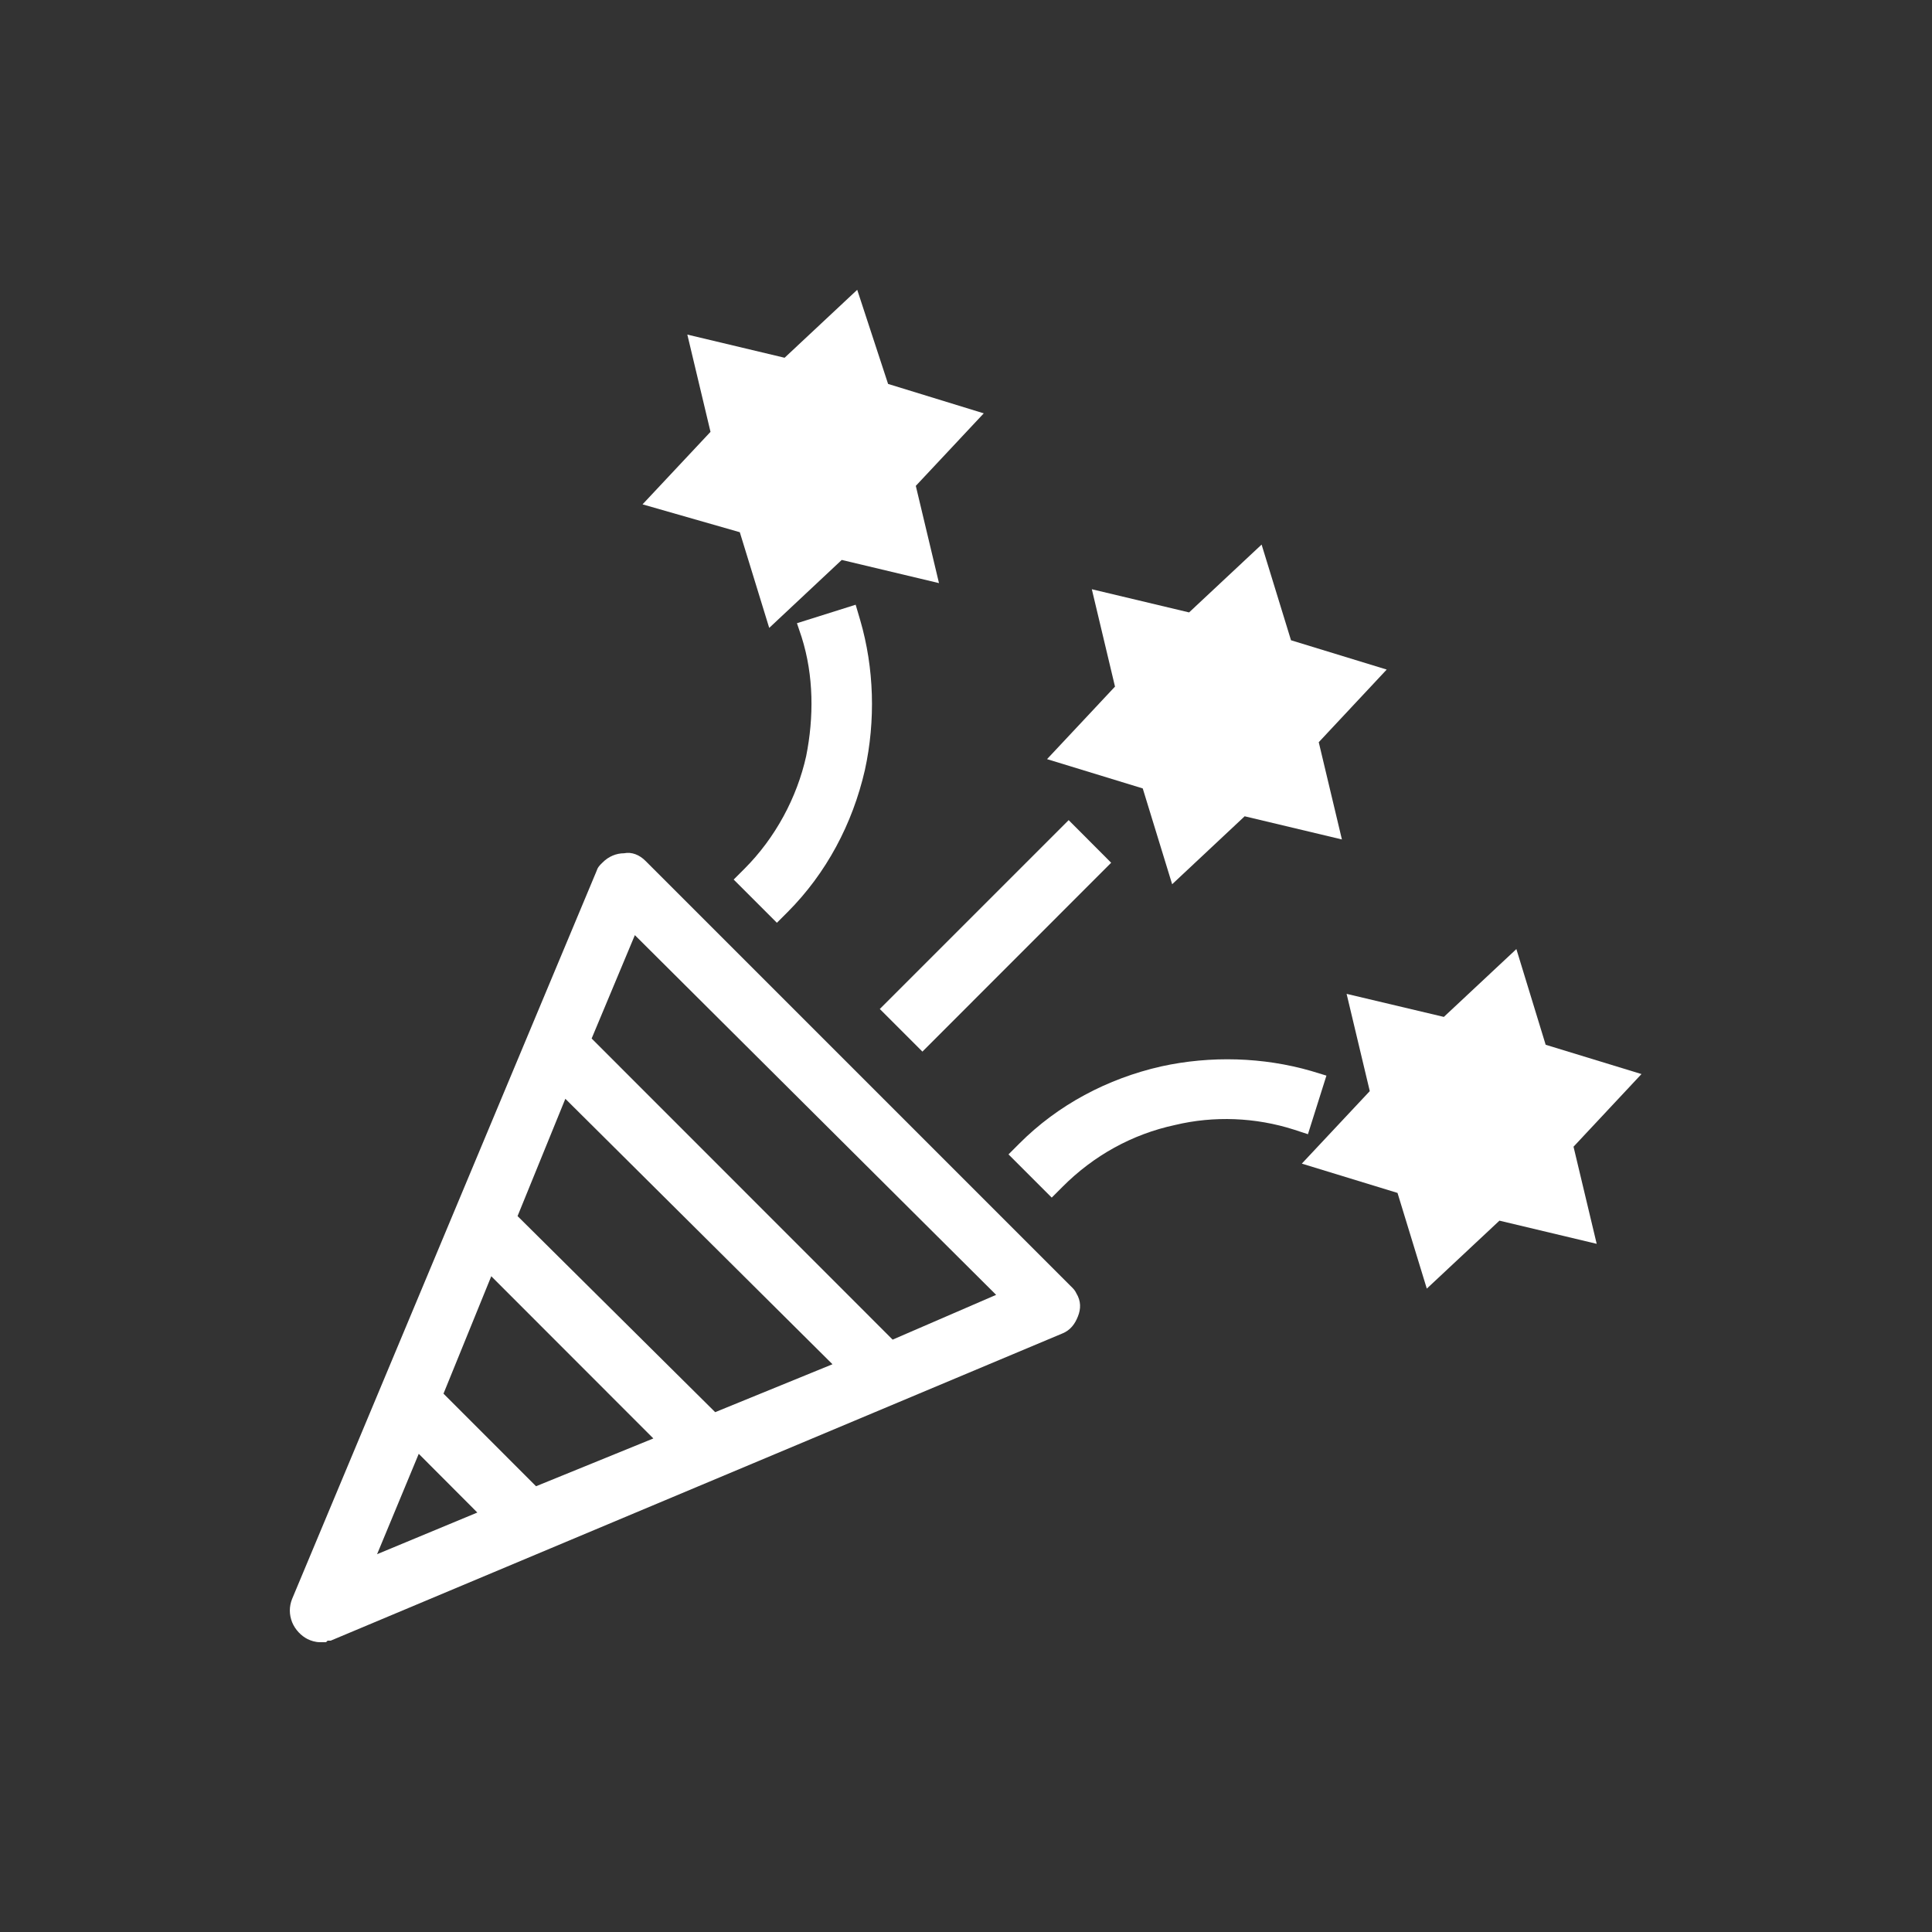
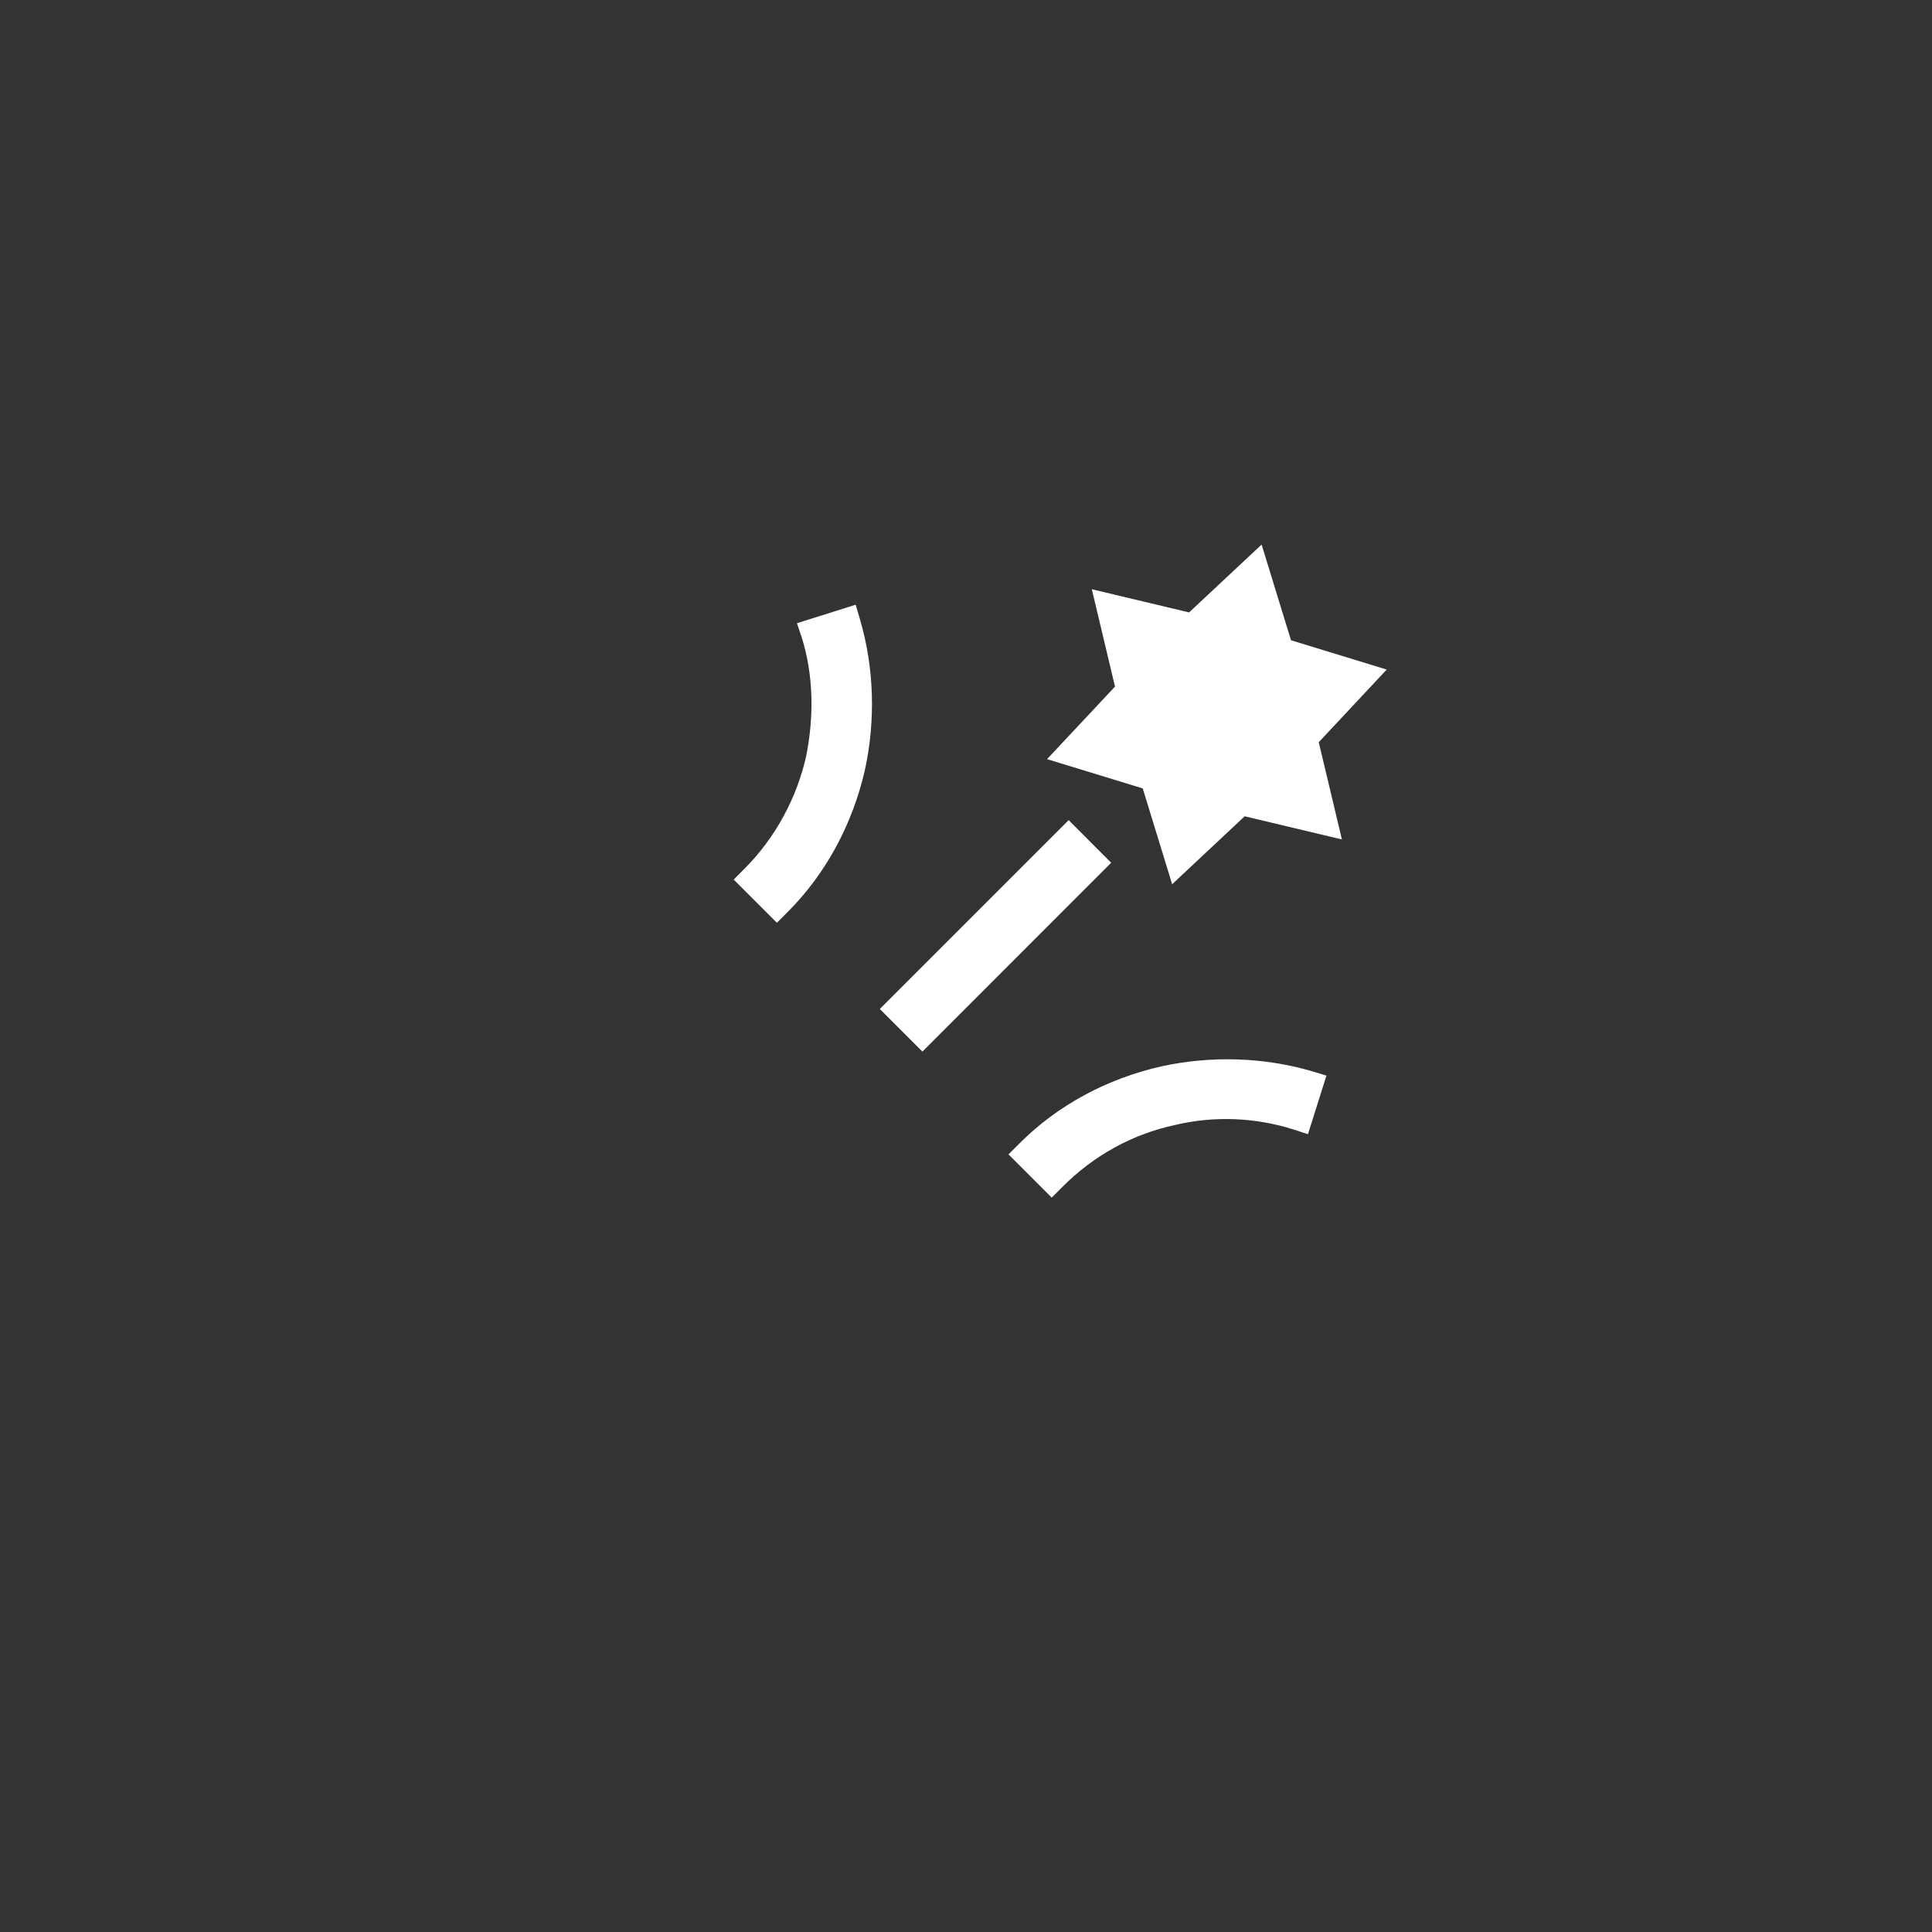
<svg xmlns="http://www.w3.org/2000/svg" width="1080" zoomAndPan="magnify" viewBox="0 0 810 810" height="1080" preserveAspectRatio="xMidYMid meet" version="1.0">
  <rect x="0" y="0" width="810" height="810" fill="#333333" stroke="none" />
  <defs>
    <clipPath id="4b7b2e8118">
-       <path d="M 121.5 357 L 453 357 L 453 688.5 L 121.5 688.5 Z M 121.5 357 " clip-rule="nonzero" />
-     </clipPath>
+       </clipPath>
    <clipPath id="a14dc1cae5">
-       <path d="M 269 121.5 L 413 121.5 L 413 264 L 269 264 Z M 269 121.5 " clip-rule="nonzero" />
-     </clipPath>
+       </clipPath>
    <clipPath id="19299d86e2">
-       <path d="M 545 397 L 688.25 397 L 688.25 541 L 545 541 Z M 545 397 " clip-rule="nonzero" />
-     </clipPath>
+       </clipPath>
  </defs>
  <g clip-path="url(#4b7b2e8118)">
    <path fill="#ffffff" d="M 374.242 561.648 L 248.047 435.402 L 266.168 392.062 L 417.633 542.875 Z M 349.023 571.969 L 299.844 592.055 L 216.988 509.852 L 237.023 460.672 Z M 273.922 603.078 L 224.742 623.113 L 185.934 584.301 L 205.965 535.07 Z M 175.562 609.52 L 200.125 634.137 L 158.094 651.602 Z M 448.691 539 L 270.699 361.004 C 268.133 358.387 264.859 357.078 261.641 357.734 C 258.418 357.734 255.145 359.043 252.578 361.66 C 251.27 362.918 250.617 363.574 249.961 365.535 L 122.457 670.379 C 121.199 673.602 121.199 676.82 122.457 680.094 C 123.766 683.316 126.332 685.883 128.949 687.191 C 130.258 687.844 132.172 688.5 134.133 688.5 L 136.703 688.5 L 137.355 687.844 L 138.664 687.844 L 445.473 559.031 C 448.691 557.723 450.656 555.156 451.914 551.934 C 453.223 548.715 453.223 545.441 451.262 542.219 C 450.656 540.91 450 540.258 448.691 539 " fill-opacity="1" fill-rule="nonzero" />
  </g>
  <path fill="#ffffff" d="M 312.129 364.227 L 307.598 368.758 L 325.719 386.879 L 330.25 382.348 C 346.406 366.141 357.43 345.449 362.617 322.801 C 367.145 302.109 366.492 280.062 360.652 260.027 L 358.738 253.535 L 334.125 261.285 L 336.09 267.125 C 341.223 283.336 341.223 300.801 338 316.961 C 334.125 334.426 325.062 351.289 312.129 364.227 " fill-opacity="1" fill-rule="nonzero" />
  <g clip-path="url(#a14dc1cae5)">
    <path fill="#ffffff" d="M 310.164 223.133 L 322.496 263.25 L 352.902 234.758 L 393.676 244.473 L 383.957 203.699 L 412.449 173.297 L 372.332 160.965 L 359.395 121.5 L 328.941 149.992 L 288.168 140.277 L 297.883 181.051 L 269.391 211.453 L 310.164 223.133 " fill-opacity="1" fill-rule="nonzero" />
  </g>
  <path fill="#ffffff" d="M 556.113 450.957 L 549.668 448.996 C 529.586 443.207 507.586 442.551 486.898 447.082 C 464.246 452.215 443.508 463.242 427.352 479.449 L 422.82 483.98 L 440.941 502.102 L 445.473 497.57 C 458.406 484.582 474.566 475.523 492.688 471.648 C 508.895 467.77 526.363 468.426 542.523 473.609 L 548.359 475.523 L 556.113 450.957 " fill-opacity="1" fill-rule="nonzero" />
  <g clip-path="url(#19299d86e2)">
    <path fill="#ffffff" d="M 688.199 450.305 L 648.027 438.02 L 635.746 397.902 L 605.344 426.344 L 564.57 416.68 L 574.285 457.453 L 545.793 487.855 L 585.914 500.137 L 598.195 540.258 L 628.648 511.766 L 669.422 521.48 L 659.707 480.758 L 688.199 450.305 " fill-opacity="1" fill-rule="nonzero" />
  </g>
  <path fill="#ffffff" d="M 479.098 330.551 L 491.43 370.719 L 521.832 342.23 L 562.605 351.945 L 552.891 311.172 L 581.383 280.719 L 541.262 268.434 L 528.93 228.316 L 498.527 256.758 L 457.754 247.043 L 467.469 287.863 L 438.977 318.27 L 479.098 330.551 " fill-opacity="1" fill-rule="nonzero" />
  <path fill="#ffffff" d="M 465.859 361.711 L 386.727 440.891 L 368.859 423.02 L 448.039 343.84 L 465.859 361.711 " fill-opacity="1" fill-rule="nonzero" />
</svg>